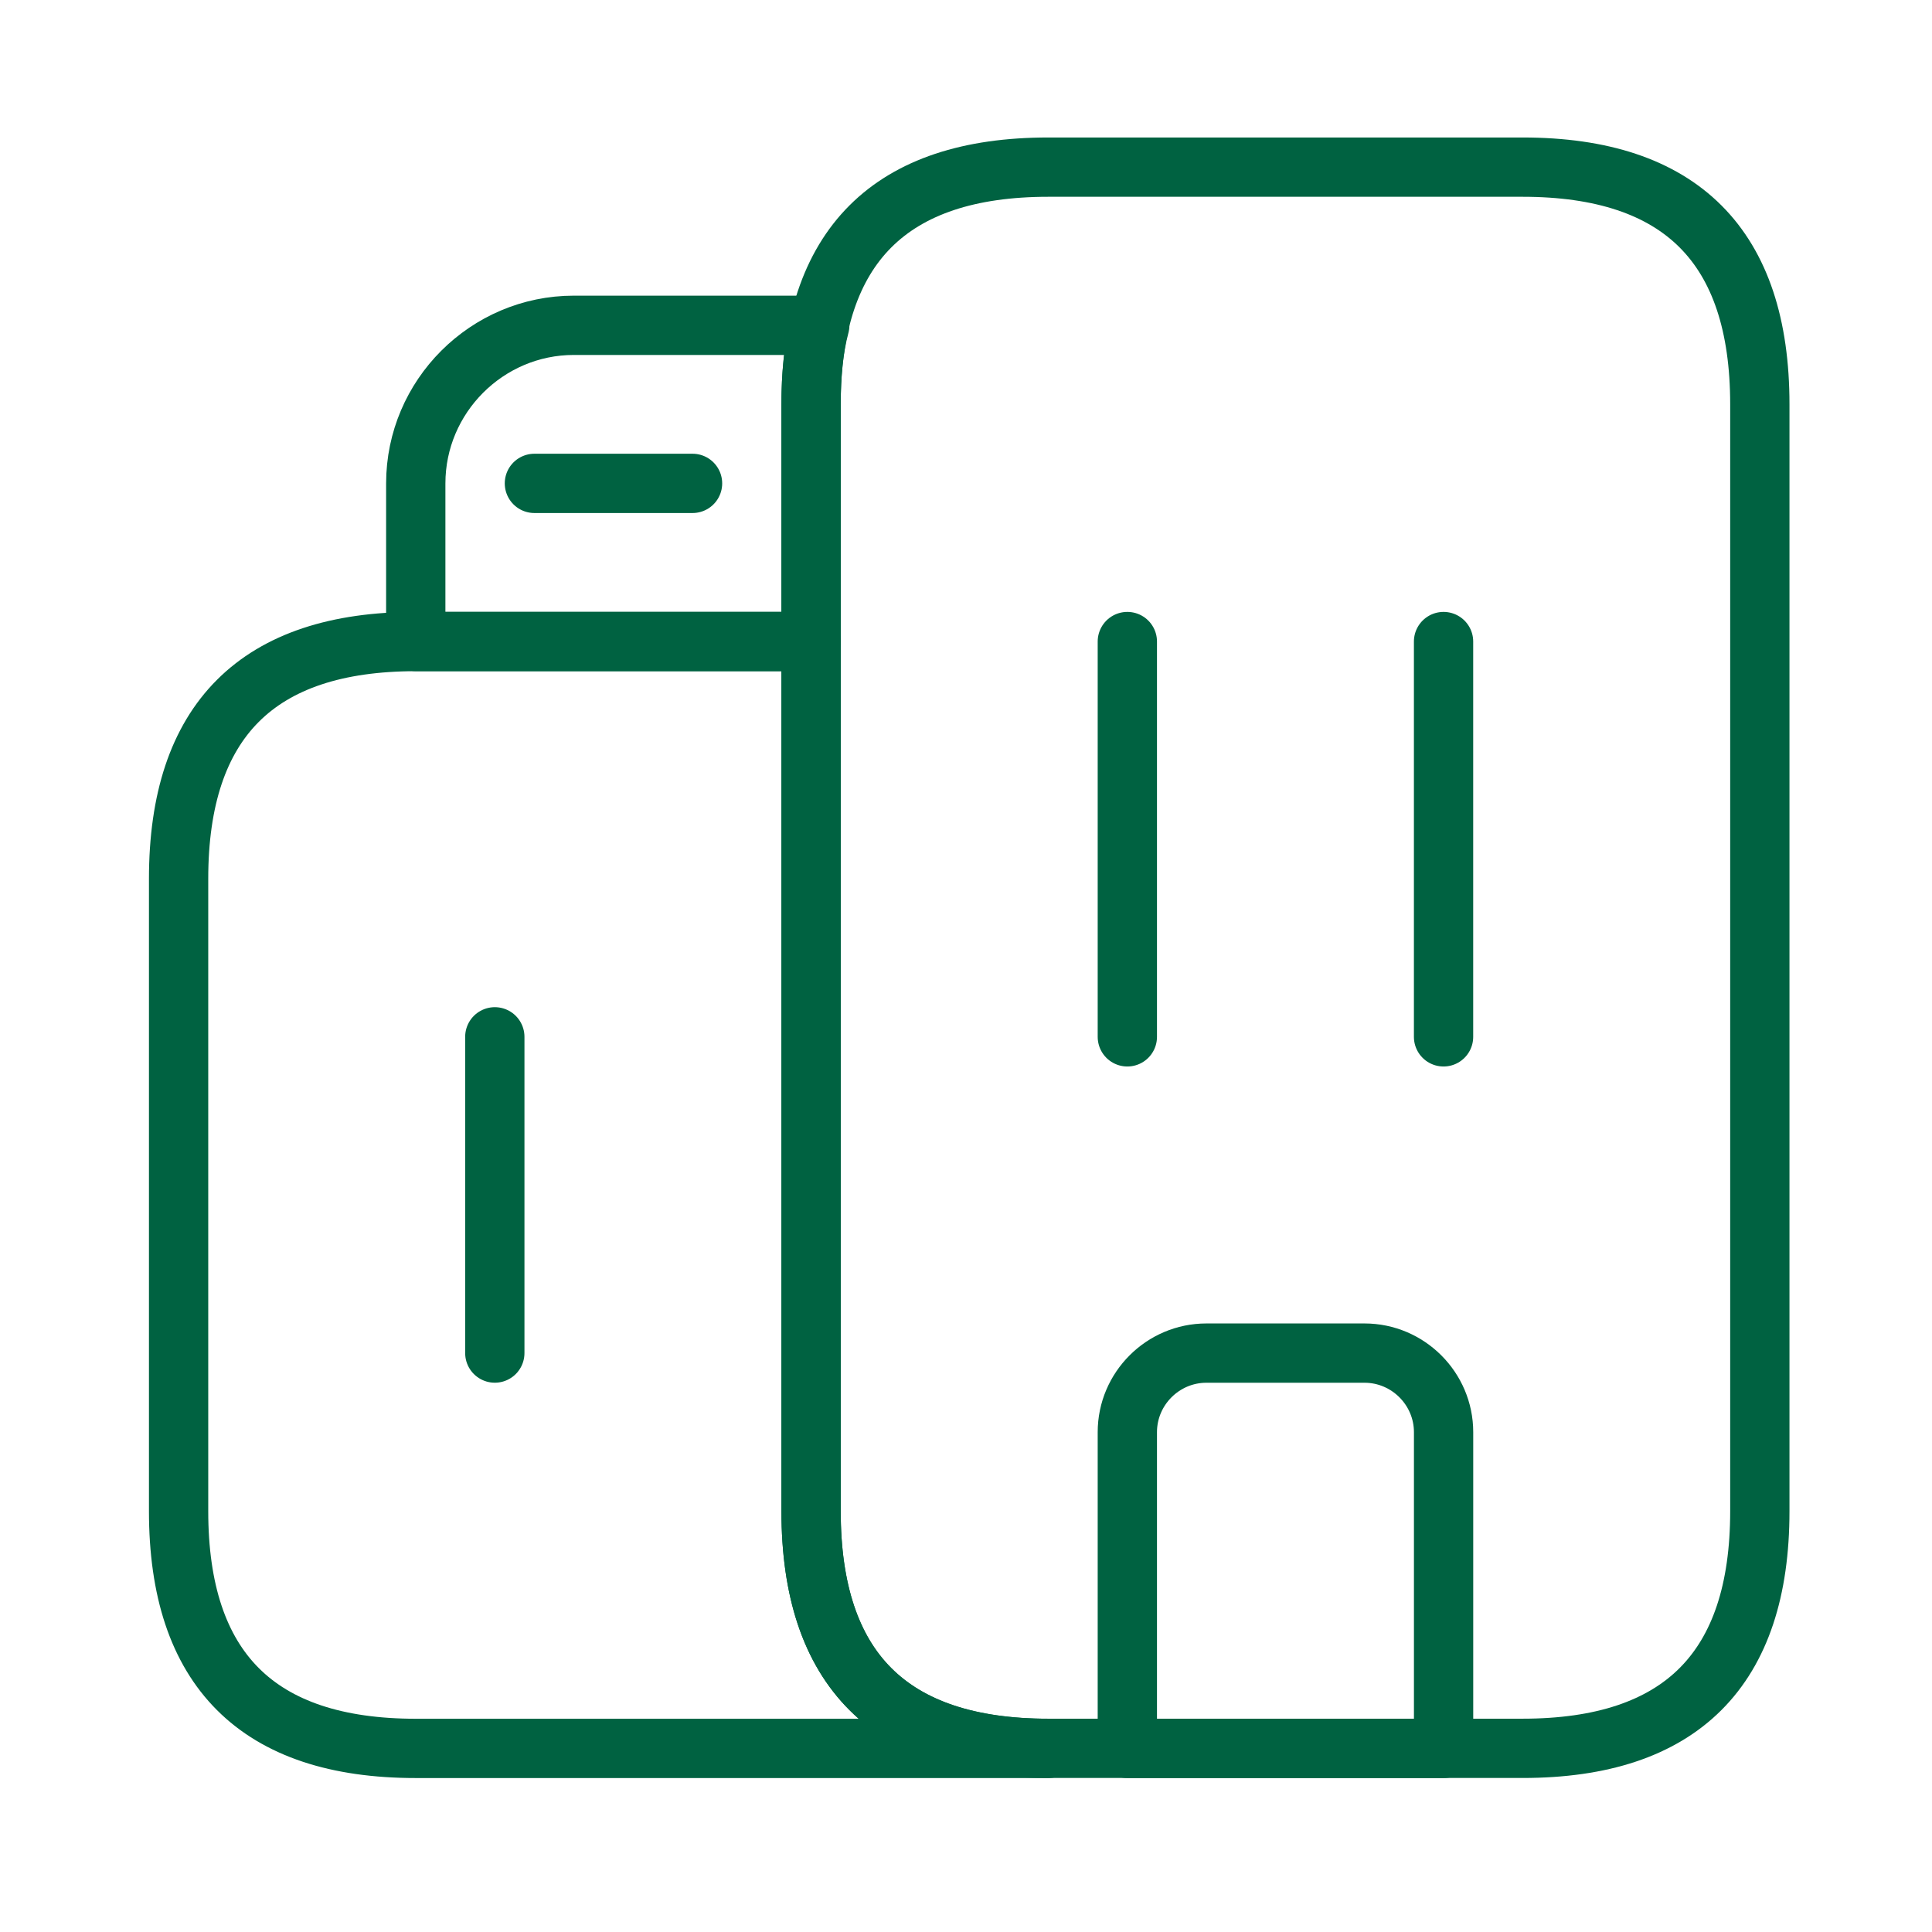
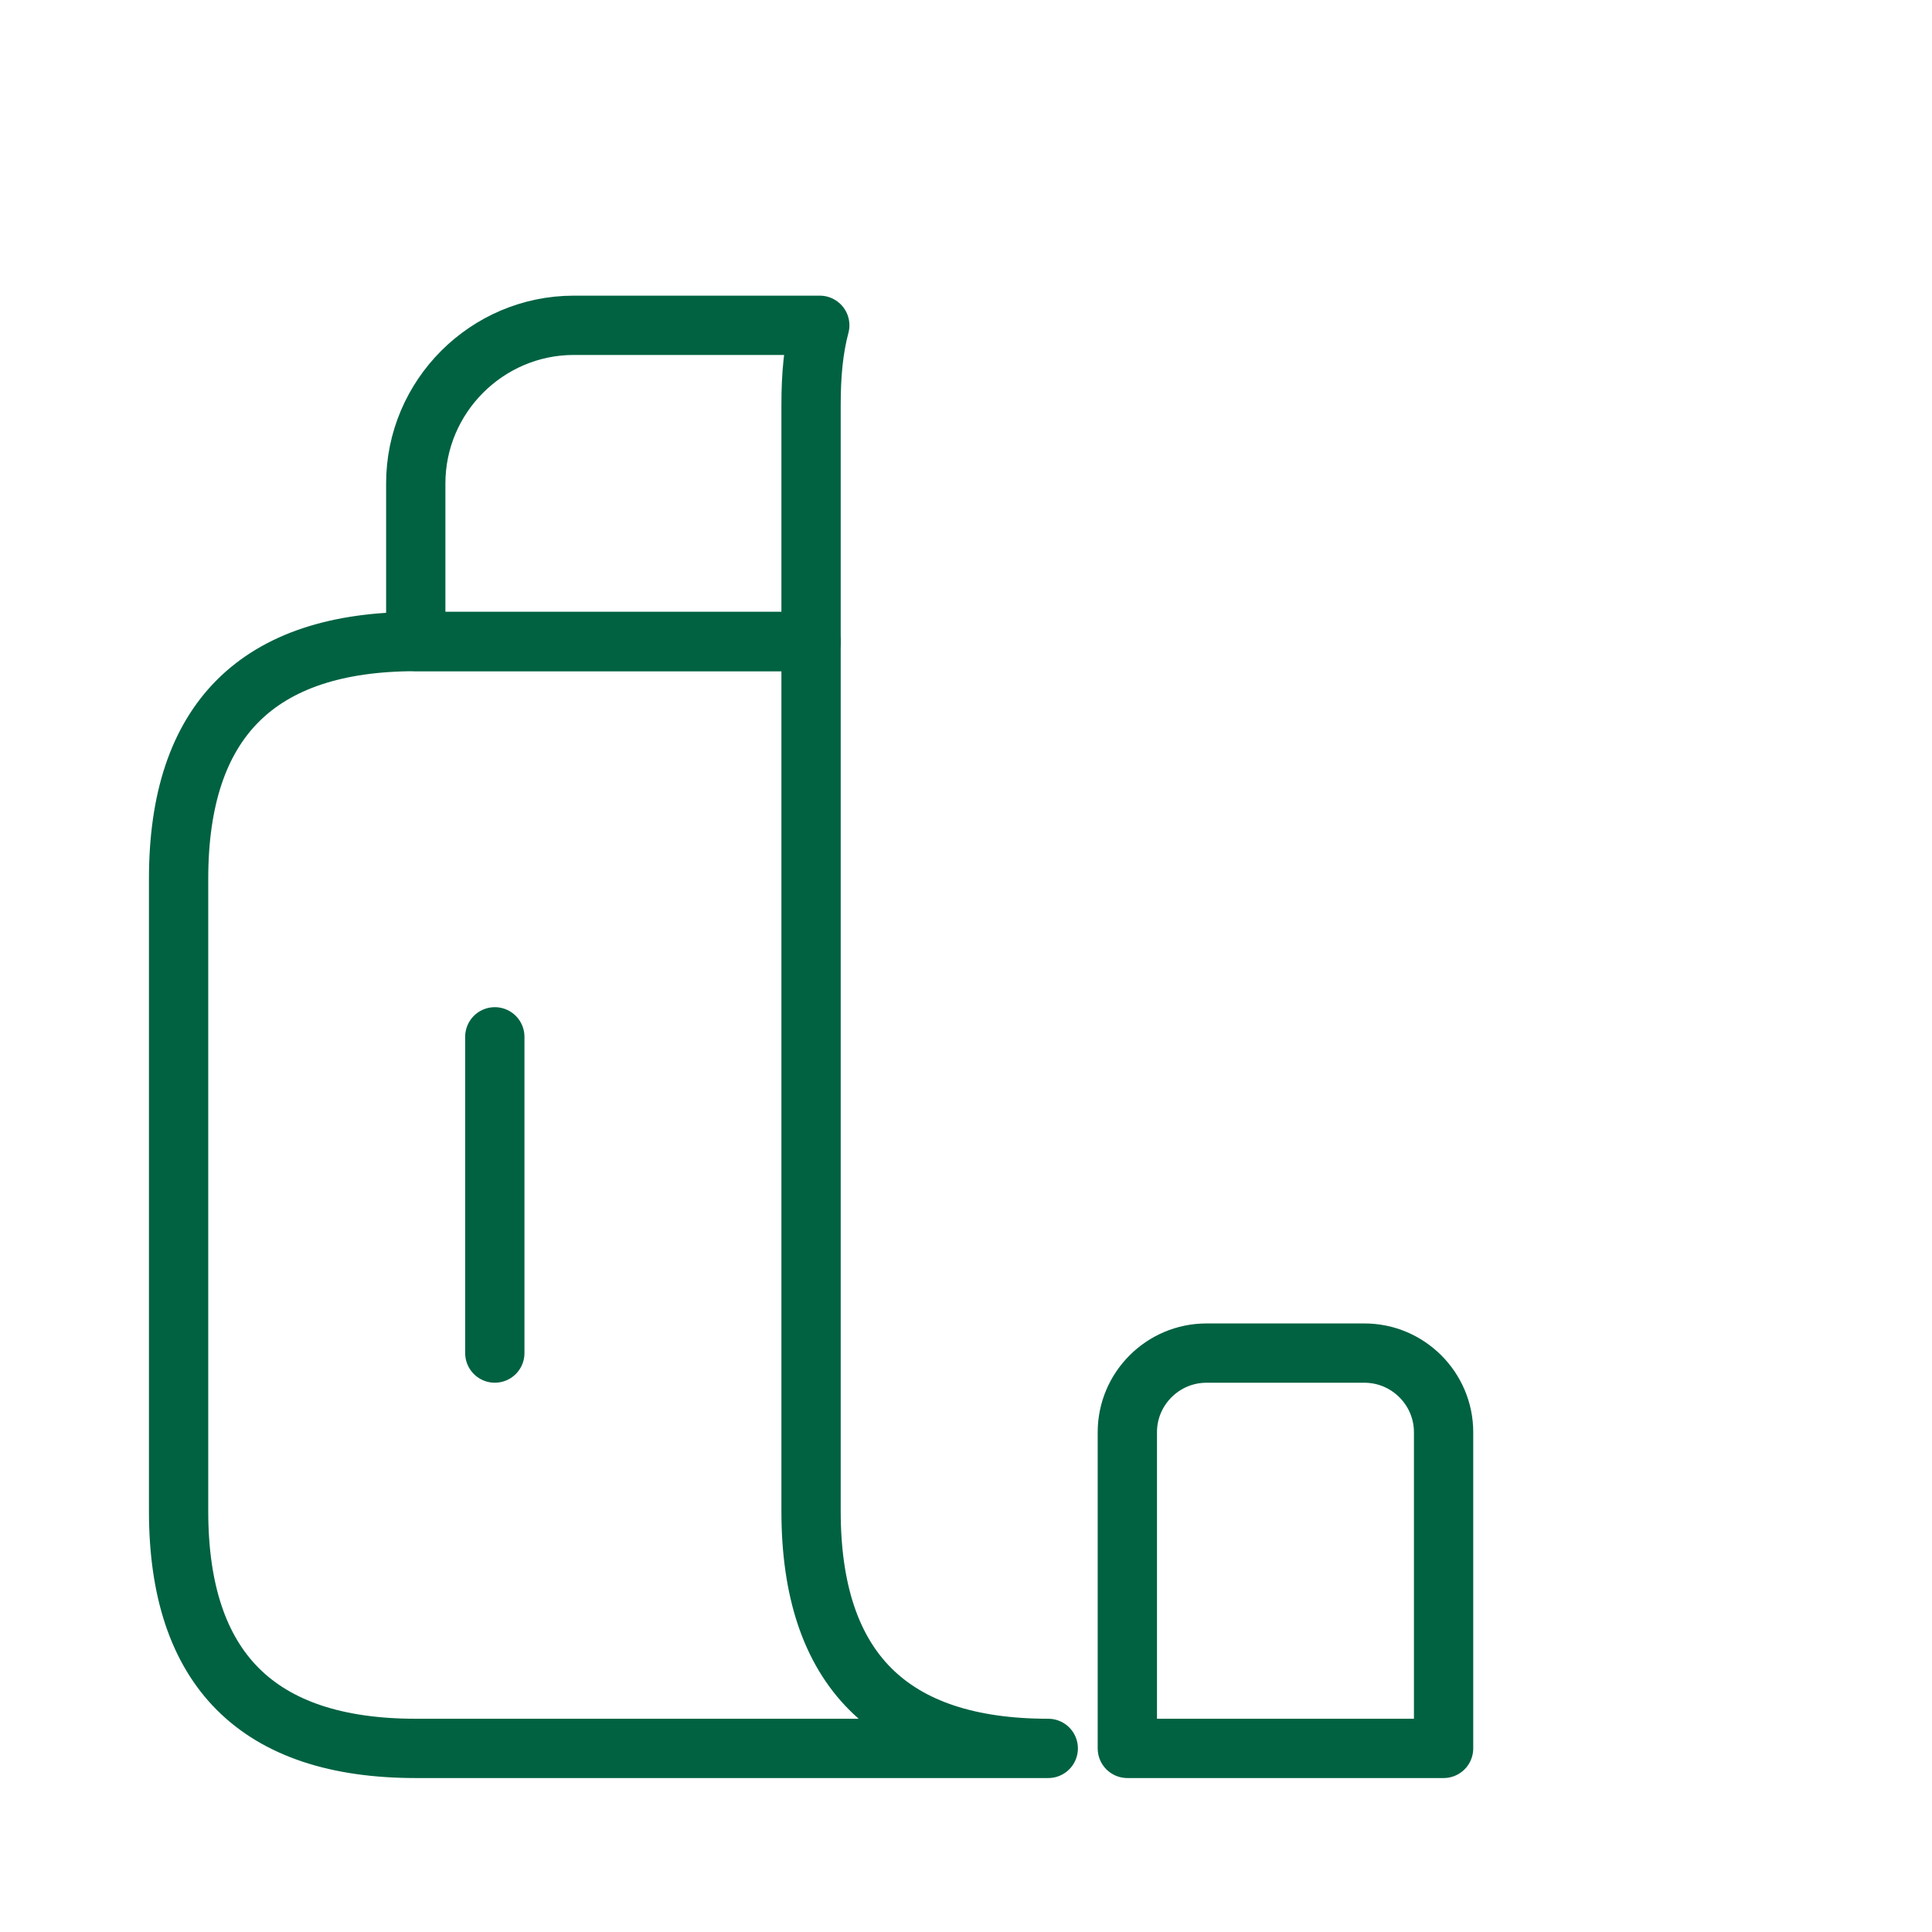
<svg xmlns="http://www.w3.org/2000/svg" width="61" height="61" viewBox="0 0 61 61" fill="none">
  <path d="M33.097 55.203H13.127C8.135 55.203 5.639 52.706 5.639 47.714V27.744C5.639 22.752 8.135 20.256 13.127 20.256H25.608V47.714C25.608 52.706 28.105 55.203 33.097 55.203Z" stroke="#006241" stroke-width="1.872" stroke-miterlimit="10" stroke-linecap="round" stroke-linejoin="round" />
  <path d="M25.883 10.271C25.683 11.019 25.608 11.843 25.608 12.767V20.255H13.127V15.263C13.127 12.517 15.373 10.271 18.119 10.271H25.883Z" stroke="#006241" stroke-width="1.872" stroke-miterlimit="10" stroke-linecap="round" stroke-linejoin="round" />
-   <path d="M16.873 15.262L21.866 15.262" stroke="#006241" stroke-width="1.872" stroke-miterlimit="10" stroke-linecap="round" stroke-linejoin="round" />
-   <path d="M35.594 20.256V32.737" stroke="#006241" stroke-width="1.872" stroke-miterlimit="10" stroke-linecap="round" stroke-linejoin="round" />
-   <path d="M45.578 20.256V32.737" stroke="#006241" stroke-width="1.872" stroke-miterlimit="10" stroke-linecap="round" stroke-linejoin="round" />
  <path d="M43.082 42.722H38.09C36.717 42.722 35.594 43.845 35.594 45.218V55.203H45.579V45.218C45.579 43.845 44.455 42.722 43.082 42.722Z" stroke="#006241" stroke-width="1.872" stroke-miterlimit="10" stroke-linecap="round" stroke-linejoin="round" />
  <path d="M15.623 32.736V42.721" stroke="#006241" stroke-width="1.872" stroke-miterlimit="10" stroke-linecap="round" stroke-linejoin="round" />
-   <path d="M25.609 47.713V12.766C25.609 7.774 28.106 5.277 33.098 5.277H48.075C53.068 5.277 55.564 7.774 55.564 12.766V47.713C55.564 52.705 53.068 55.201 48.075 55.201H33.098C28.106 55.201 25.609 52.705 25.609 47.713Z" stroke="#006241" stroke-width="1.872" stroke-miterlimit="10" stroke-linecap="round" stroke-linejoin="round" />
</svg>